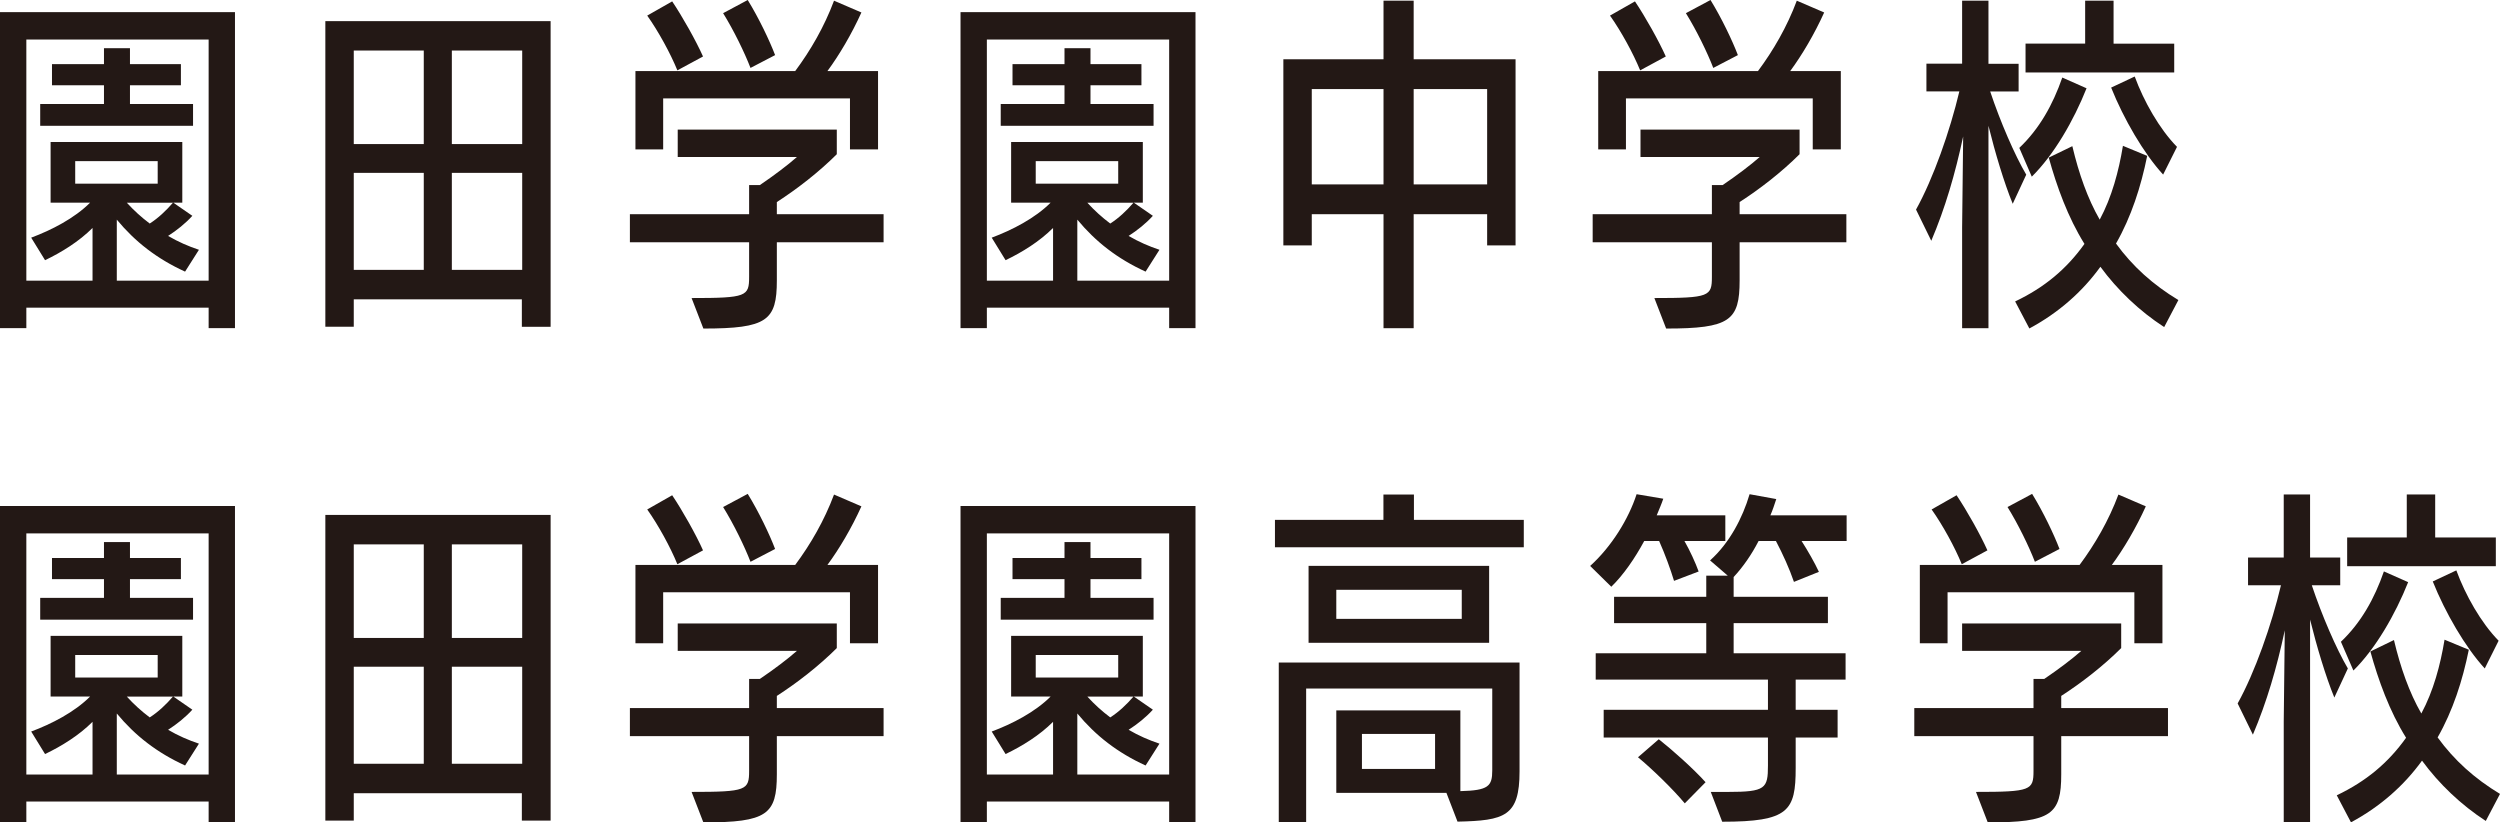
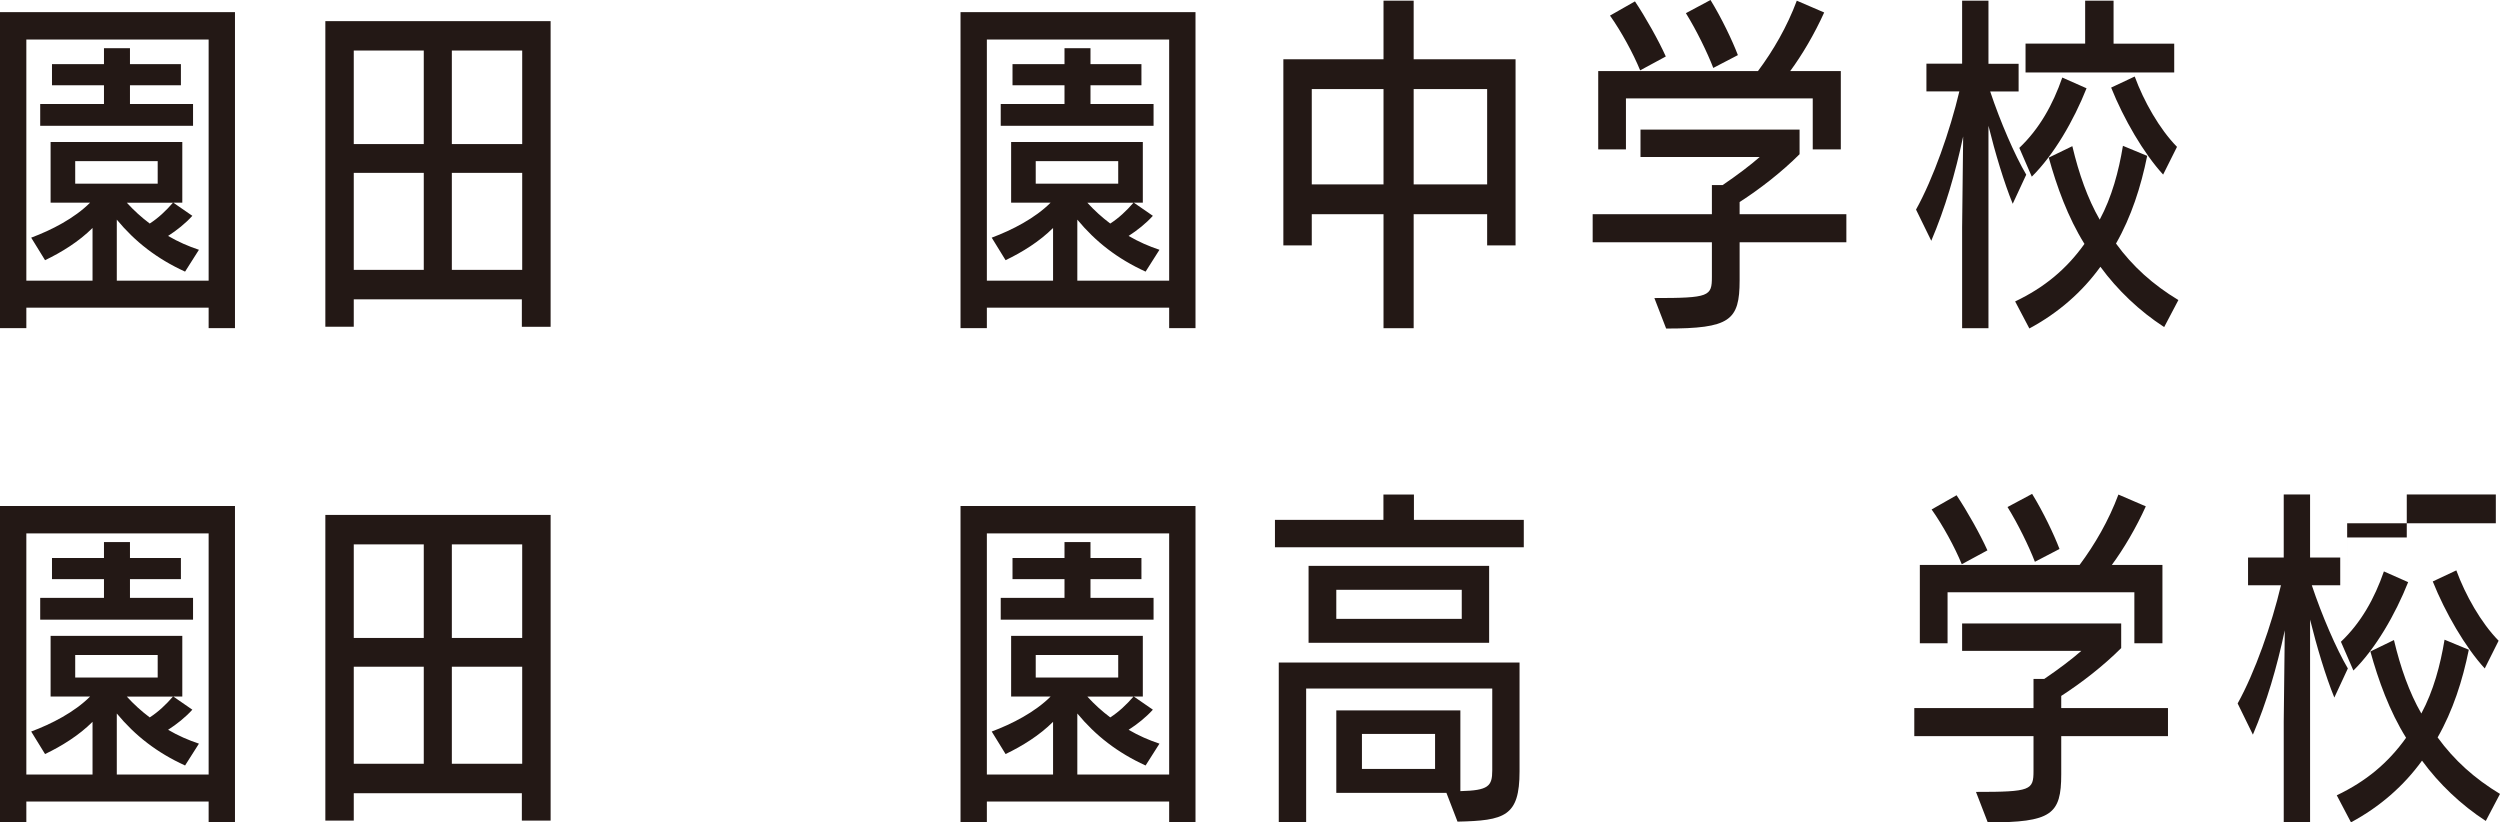
<svg xmlns="http://www.w3.org/2000/svg" id="_レイヤー_1" data-name="レイヤー 1" viewBox="0 0 288.54 94.91">
  <defs>
    <style>
      .cls-1 {
        fill: #231815;
      }
    </style>
  </defs>
  <path class="cls-1" d="m24.08,37.87v-2.36H3.04v2.36H0V1.4h27.12v36.47h-3.04Zm0-33.31H3.04v27.83h7.64v-6.08c-1.56,1.56-3.56,2.8-5.48,3.72l-1.6-2.6c2.36-.88,5-2.24,6.8-4.04h-4.56v-7h15.2v7h-1.04l2.2,1.52c-.8.88-1.8,1.68-2.8,2.32,1.16.68,2.36,1.2,3.56,1.6l-1.6,2.52c-3.24-1.48-5.76-3.44-7.88-6v7.04h10.6V4.56ZM4.64,14.52v-2.52h7.36v-2.16h-6v-2.44h6v-1.84h3v1.84h5.88v2.44h-5.88v2.16h7.28v2.52H4.64Zm13.56,4.08h-9.52v2.6h9.52v-2.6Zm-3.56,4.8c.8.88,1.68,1.68,2.64,2.4,1-.64,1.88-1.48,2.68-2.4h-5.32Z" />
  <path class="cls-1" d="m60.23,37.71v-3.16h-19.4v3.16h-3.28V2.44h26v35.28h-3.32Zm-11.32-31.88h-8.08v10.8h8.08V5.84Zm0,14.12h-8.08v11.2h8.08v-11.2Zm11.36-14.12h-8.12v10.8h8.12V5.84Zm0,14.12h-8.12v11.2h8.12v-11.2Z" />
-   <path class="cls-1" d="m89.66,27.96v4.4c0,4.64-1.12,5.56-8.48,5.56l-1.36-3.52c6.36,0,6.64-.2,6.64-2.44v-4h-13.76v-3.24h13.76v-3.36h1.24c1.6-1.08,3.24-2.32,4.28-3.24h-13.76v-3.16h18.36v2.84c-2.04,2.04-4.56,4-6.92,5.52v1.4h12.32v3.24h-12.32Zm8.44-10.72v-5.88h-21.56v5.88h-3.2v-9.04h18.44c1.76-2.36,3.36-5.12,4.48-8.12l3.16,1.36c-1.12,2.48-2.56,4.92-3.92,6.76h5.84v9.04h-3.24Zm-19.92-9.12c-.8-1.96-2.2-4.52-3.48-6.32l2.88-1.64c1.16,1.72,2.76,4.56,3.56,6.36l-2.96,1.6Zm8.44-.28c-.68-1.76-1.92-4.32-3.16-6.32l2.84-1.52c1.28,2.08,2.52,4.68,3.16,6.36l-2.84,1.48Z" />
  <path class="cls-1" d="m134.94,37.87v-2.36h-21.04v2.36h-3.04V1.4h27.12v36.47h-3.04Zm0-33.31h-21.04v27.83h7.64v-6.08c-1.56,1.56-3.56,2.8-5.48,3.72l-1.6-2.6c2.36-.88,5-2.24,6.8-4.04h-4.56v-7h15.2v7h-1.04l2.2,1.52c-.8.88-1.8,1.68-2.8,2.32,1.16.68,2.36,1.2,3.56,1.6l-1.6,2.52c-3.24-1.48-5.76-3.44-7.88-6v7.04h10.6V4.56Zm-19.44,9.96v-2.52h7.36v-2.16h-6v-2.44h6v-1.84h3v1.84h5.88v2.44h-5.88v2.16h7.28v2.52h-17.64Zm13.56,4.08h-9.52v2.6h9.52v-2.6Zm-3.56,4.8c.8.88,1.68,1.68,2.64,2.4,1-.64,1.88-1.48,2.68-2.4h-5.32Z" />
  <path class="cls-1" d="m171.64,28.32v-3.6h-8.48v13.16h-3.48v-13.16h-8.28v3.6h-3.28V6.84h11.56V.08h3.48v6.76h11.76v21.48h-3.28Zm-11.96-18.04h-8.28v11h8.28v-11Zm11.96,0h-8.48v11h8.48v-11Z" />
  <path class="cls-1" d="m200.78,27.96v4.4c0,4.64-1.12,5.56-8.48,5.56l-1.36-3.52c6.36,0,6.64-.2,6.64-2.44v-4h-13.76v-3.24h13.76v-3.36h1.24c1.6-1.08,3.24-2.32,4.28-3.24h-13.76v-3.16h18.36v2.84c-2.04,2.04-4.56,4-6.92,5.52v1.4h12.32v3.24h-12.32Zm8.44-10.72v-5.88h-21.56v5.88h-3.2v-9.04h18.44c1.76-2.36,3.36-5.12,4.48-8.12l3.16,1.36c-1.12,2.48-2.56,4.92-3.92,6.76h5.84v9.04h-3.24Zm-19.92-9.12c-.8-1.96-2.2-4.52-3.48-6.32l2.88-1.64c1.16,1.72,2.76,4.56,3.56,6.36l-2.96,1.6Zm8.44-.28c-.68-1.76-1.92-4.32-3.16-6.32l2.84-1.52c1.28,2.08,2.52,4.68,3.16,6.36l-2.84,1.48Z" />
  <path class="cls-1" d="m226.46,37.87v-11.6l.12-10.52c-.92,4.32-2.08,8.28-3.68,12.04l-1.76-3.6c2-3.6,3.92-9.08,5-13.64h-3.8v-3.2h4.12V.08h3.04v7.28h3.48v3.2h-3.28c1.16,3.48,2.84,7.36,4.16,9.6l-1.56,3.36c-1-2.44-2.04-5.92-2.8-9v23.36h-3.04Zm23.32-.12c-2.84-1.84-5.4-4.28-7.36-6.96-2.08,2.88-4.84,5.32-8.2,7.12l-1.64-3.12c3.36-1.6,5.92-3.72,8-6.64-1.92-3.08-3.2-6.64-4.12-9.96l2.72-1.32c.76,3.2,1.76,6.04,3.16,8.48,1.4-2.6,2.2-5.6,2.68-8.52l2.8,1.16c-.72,3.56-1.84,7.04-3.6,10.12,1.92,2.64,4.28,4.76,7.2,6.52l-1.64,3.12Zm-16.72-20.68c2.32-2.2,3.88-5,4.96-8.12l2.8,1.24c-1.48,3.72-3.76,7.68-6.32,10.2l-1.44-3.32Zm.72-8.72v-3.32h6.88V.08h3.28v4.96h7v3.32h-17.16Zm15.88,11.8c-2.24-2.44-4.56-6.44-6-10.04l2.72-1.28c1.04,2.84,2.84,6.04,4.88,8.12l-1.6,3.2Z" />
  <path class="cls-1" d="m24.08,94.87v-2.36H3.04v2.36H0v-36.47h27.12v36.47h-3.04Zm0-33.31H3.04v27.83h7.64v-6.08c-1.56,1.56-3.56,2.8-5.48,3.72l-1.6-2.6c2.36-.88,5-2.24,6.8-4.04h-4.56v-7h15.2v7h-1.04l2.2,1.52c-.8.88-1.8,1.68-2.8,2.32,1.16.68,2.36,1.2,3.56,1.6l-1.6,2.52c-3.24-1.48-5.76-3.44-7.88-6v7.04h10.6v-27.83Zm-19.44,9.96v-2.52h7.36v-2.16h-6v-2.44h6v-1.84h3v1.84h5.88v2.44h-5.88v2.16h7.28v2.52H4.64Zm13.56,4.08h-9.52v2.6h9.52v-2.6Zm-3.56,4.8c.8.88,1.68,1.68,2.64,2.4,1-.64,1.88-1.48,2.68-2.4h-5.32Z" />
  <path class="cls-1" d="m60.23,94.71v-3.16h-19.4v3.16h-3.28v-35.28h26v35.28h-3.32Zm-11.32-31.88h-8.08v10.8h8.08v-10.8Zm0,14.12h-8.08v11.2h8.08v-11.2Zm11.36-14.12h-8.12v10.8h8.12v-10.8Zm0,14.12h-8.12v11.2h8.12v-11.2Z" />
-   <path class="cls-1" d="m89.66,84.96v4.4c0,4.64-1.12,5.56-8.48,5.56l-1.36-3.52c6.36,0,6.64-.2,6.64-2.44v-4h-13.76v-3.24h13.76v-3.36h1.24c1.6-1.08,3.24-2.32,4.28-3.24h-13.76v-3.16h18.36v2.84c-2.04,2.04-4.56,4-6.92,5.52v1.4h12.32v3.24h-12.32Zm8.44-10.72v-5.88h-21.56v5.88h-3.2v-9.04h18.44c1.76-2.36,3.36-5.12,4.48-8.12l3.16,1.36c-1.12,2.48-2.56,4.92-3.92,6.76h5.84v9.04h-3.24Zm-19.92-9.12c-.8-1.96-2.2-4.52-3.48-6.32l2.88-1.64c1.16,1.72,2.76,4.56,3.56,6.36l-2.96,1.6Zm8.44-.28c-.68-1.76-1.92-4.32-3.16-6.32l2.84-1.52c1.28,2.08,2.52,4.68,3.16,6.36l-2.84,1.48Z" />
  <path class="cls-1" d="m134.94,94.87v-2.36h-21.04v2.36h-3.04v-36.47h27.12v36.47h-3.04Zm0-33.31h-21.04v27.83h7.64v-6.08c-1.56,1.56-3.56,2.8-5.48,3.72l-1.6-2.6c2.36-.88,5-2.24,6.8-4.04h-4.56v-7h15.2v7h-1.04l2.2,1.52c-.8.88-1.8,1.68-2.8,2.32,1.16.68,2.36,1.2,3.56,1.6l-1.6,2.52c-3.24-1.48-5.76-3.44-7.88-6v7.04h10.6v-27.83Zm-19.44,9.96v-2.52h7.36v-2.16h-6v-2.44h6v-1.84h3v1.84h5.88v2.44h-5.88v2.16h7.28v2.52h-17.64Zm13.56,4.08h-9.52v2.6h9.52v-2.6Zm-3.56,4.8c.8.88,1.68,1.68,2.64,2.4,1-.64,1.88-1.48,2.68-2.4h-5.32Z" />
  <path class="cls-1" d="m147.15,63.16v-3.16h12.52v-2.92h3.52v2.92h12.68v3.16h-28.71Zm19.8,28.35h-12.72v-9.52h14.32v9.32c3.24-.08,3.68-.56,3.68-2.4v-9.44h-21.48v15.4h-3.16v-18.4h27.79v12.56c0,5.2-1.72,5.68-7.16,5.8l-1.28-3.32Zm-15.92-17.32v-8.88h20.84v8.88h-20.84Zm17.68-6.12h-14.48v3.36h14.48v-3.36Zm-3.08,16.64h-8.44v4.04h8.44v-4.04Z" />
-   <path class="cls-1" d="m193.21,67.04c-.4-1.32-1.04-3.08-1.72-4.6h-1.72c-1.08,2-2.4,3.92-3.8,5.28l-2.44-2.4c2.48-2.24,4.44-5.44,5.36-8.28l3.08.52c-.2.6-.48,1.24-.76,1.92h7.92v2.96h-4.72c.64,1.12,1.28,2.52,1.64,3.52l-2.84,1.08Zm14.04,18.08v3.52c0,4.96-.8,6.2-8.48,6.2l-1.32-3.44h2c4.32,0,4.6-.4,4.6-3.04v-3.24h-18.96v-3.2h18.96v-3.48h-19.88v-3.04h12.76v-3.48h-10.64v-3.04h10.64v-2.44h2.48l-2.04-1.76c2.24-2,3.76-4.92,4.56-7.64l3.08.56c-.2.6-.4,1.24-.68,1.88h8.8v2.96h-5.2c.72,1.12,1.52,2.52,2,3.56l-2.88,1.16c-.52-1.52-1.28-3.2-2.08-4.72h-2c-.8,1.56-1.8,3-2.88,4.16v2.28h10.88v3.04h-10.88v3.48h12.92v3.04h-5.76v3.48h4.84v3.2h-4.84Zm-12.8,7.6c-1.36-1.64-3.8-4-5.4-5.32l2.4-2.08c1.52,1.2,3.96,3.36,5.4,4.96l-2.4,2.44Z" />
  <path class="cls-1" d="m237.9,84.96v4.4c0,4.64-1.12,5.56-8.48,5.56l-1.36-3.52c6.36,0,6.64-.2,6.64-2.44v-4h-13.76v-3.24h13.76v-3.36h1.24c1.6-1.08,3.24-2.32,4.28-3.24h-13.76v-3.16h18.36v2.84c-2.04,2.04-4.56,4-6.92,5.52v1.4h12.32v3.24h-12.32Zm8.44-10.72v-5.88h-21.56v5.88h-3.2v-9.04h18.44c1.76-2.36,3.36-5.12,4.48-8.12l3.16,1.36c-1.12,2.48-2.56,4.92-3.92,6.76h5.84v9.04h-3.24Zm-19.92-9.12c-.8-1.96-2.2-4.52-3.48-6.32l2.88-1.64c1.16,1.72,2.76,4.56,3.56,6.36l-2.96,1.6Zm8.44-.28c-.68-1.76-1.92-4.32-3.16-6.32l2.84-1.52c1.28,2.08,2.52,4.68,3.16,6.36l-2.84,1.48Z" />
-   <path class="cls-1" d="m263.58,94.87v-11.6l.12-10.52c-.92,4.32-2.08,8.28-3.68,12.04l-1.76-3.6c2-3.6,3.92-9.08,5-13.64h-3.8v-3.2h4.12v-7.28h3.04v7.28h3.48v3.2h-3.28c1.16,3.48,2.84,7.36,4.16,9.6l-1.56,3.36c-1-2.44-2.04-5.92-2.8-9v23.36h-3.04Zm23.32-.12c-2.84-1.84-5.4-4.28-7.36-6.96-2.08,2.88-4.84,5.32-8.2,7.12l-1.64-3.12c3.36-1.6,5.92-3.72,8-6.64-1.92-3.08-3.2-6.64-4.12-9.96l2.72-1.32c.76,3.2,1.76,6.04,3.16,8.48,1.4-2.6,2.2-5.6,2.68-8.52l2.8,1.16c-.72,3.56-1.84,7.04-3.6,10.12,1.92,2.64,4.28,4.76,7.2,6.52l-1.64,3.12Zm-16.72-20.68c2.32-2.2,3.88-5,4.96-8.12l2.8,1.24c-1.48,3.72-3.76,7.68-6.32,10.2l-1.44-3.32Zm.72-8.72v-3.32h6.88v-4.96h3.28v4.96h7v3.32h-17.16Zm15.88,11.8c-2.24-2.44-4.56-6.44-6-10.04l2.72-1.28c1.04,2.84,2.84,6.04,4.88,8.12l-1.6,3.2Z" />
+   <path class="cls-1" d="m263.58,94.87v-11.6l.12-10.52c-.92,4.32-2.08,8.28-3.68,12.04l-1.76-3.6c2-3.6,3.92-9.08,5-13.64h-3.8v-3.2h4.12v-7.28h3.04v7.28h3.48v3.2h-3.28c1.16,3.48,2.84,7.36,4.16,9.6l-1.56,3.36c-1-2.44-2.04-5.92-2.8-9v23.36h-3.04Zm23.32-.12c-2.84-1.84-5.4-4.28-7.36-6.96-2.08,2.88-4.84,5.32-8.2,7.12l-1.64-3.12c3.36-1.6,5.92-3.72,8-6.64-1.92-3.08-3.2-6.64-4.12-9.96l2.72-1.32c.76,3.2,1.76,6.04,3.16,8.48,1.4-2.6,2.2-5.6,2.68-8.52l2.8,1.16c-.72,3.56-1.84,7.04-3.6,10.12,1.92,2.64,4.28,4.76,7.2,6.52l-1.64,3.12Zm-16.72-20.68c2.32-2.2,3.88-5,4.96-8.12l2.8,1.24c-1.48,3.72-3.76,7.68-6.32,10.2l-1.44-3.32Zm.72-8.72v-3.32h6.88v-4.96h3.28h7v3.32h-17.16Zm15.88,11.8c-2.24-2.44-4.56-6.44-6-10.04l2.72-1.28c1.04,2.84,2.84,6.04,4.88,8.12l-1.6,3.2Z" />
</svg>